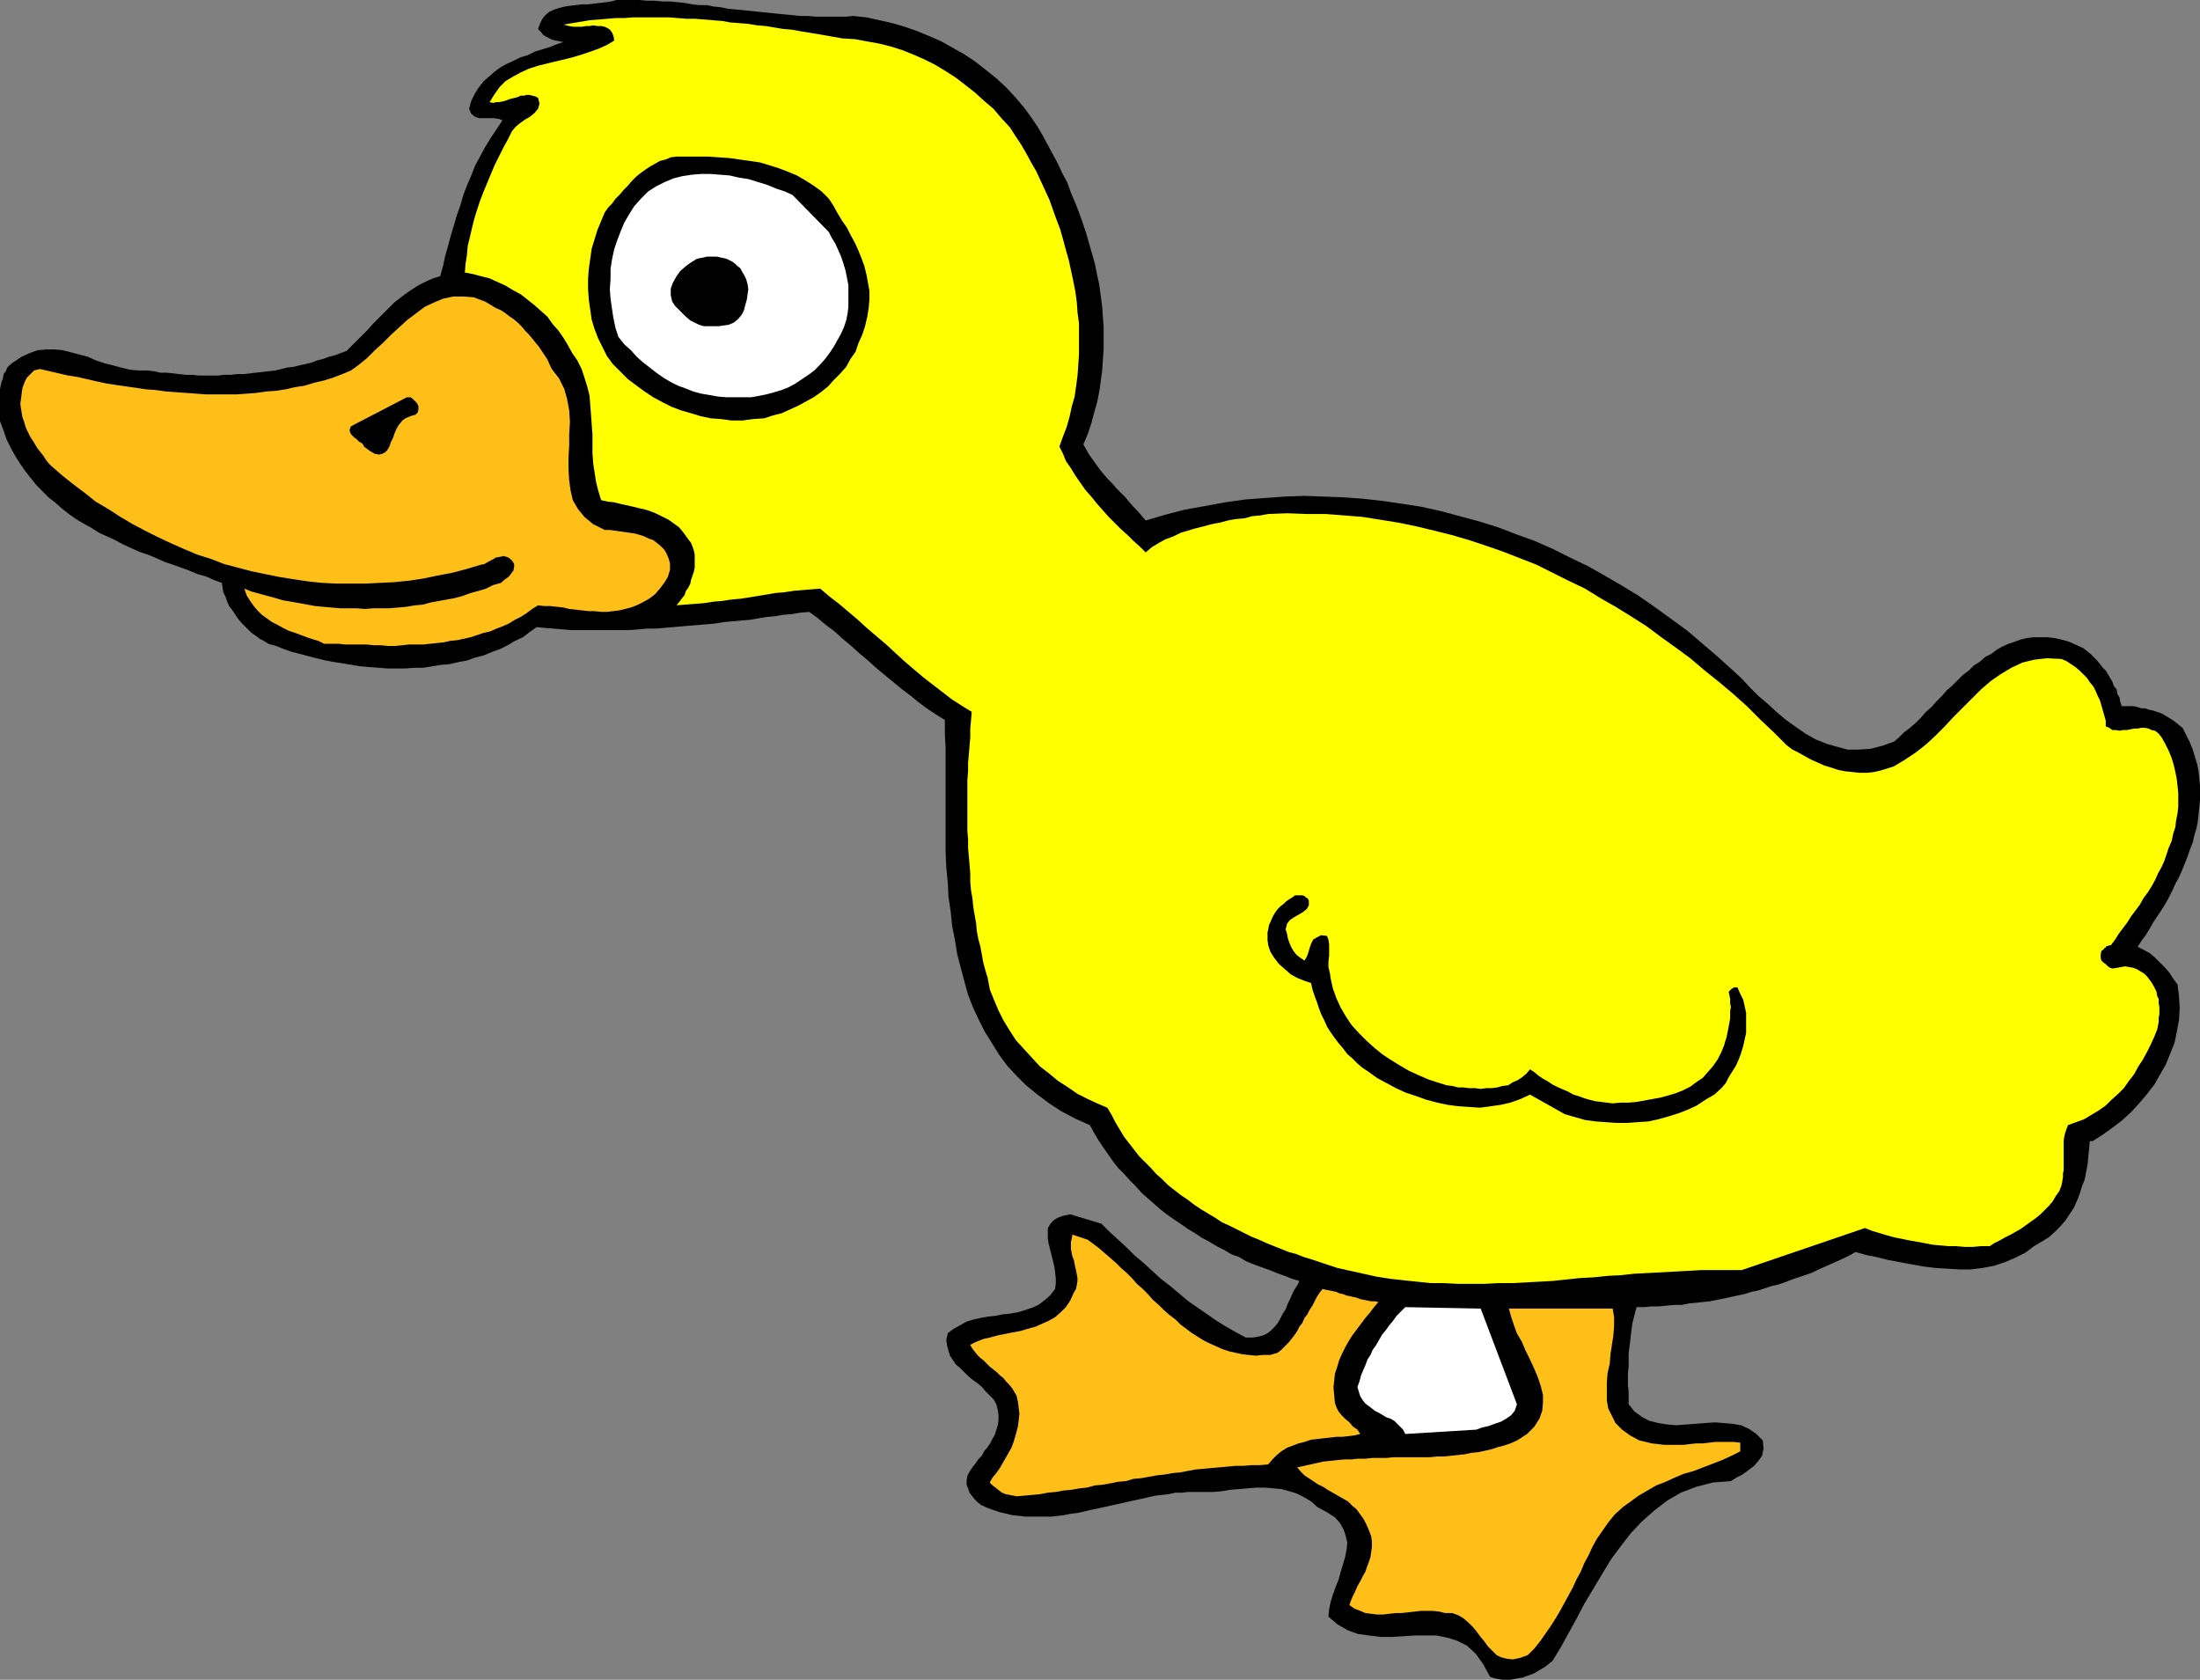
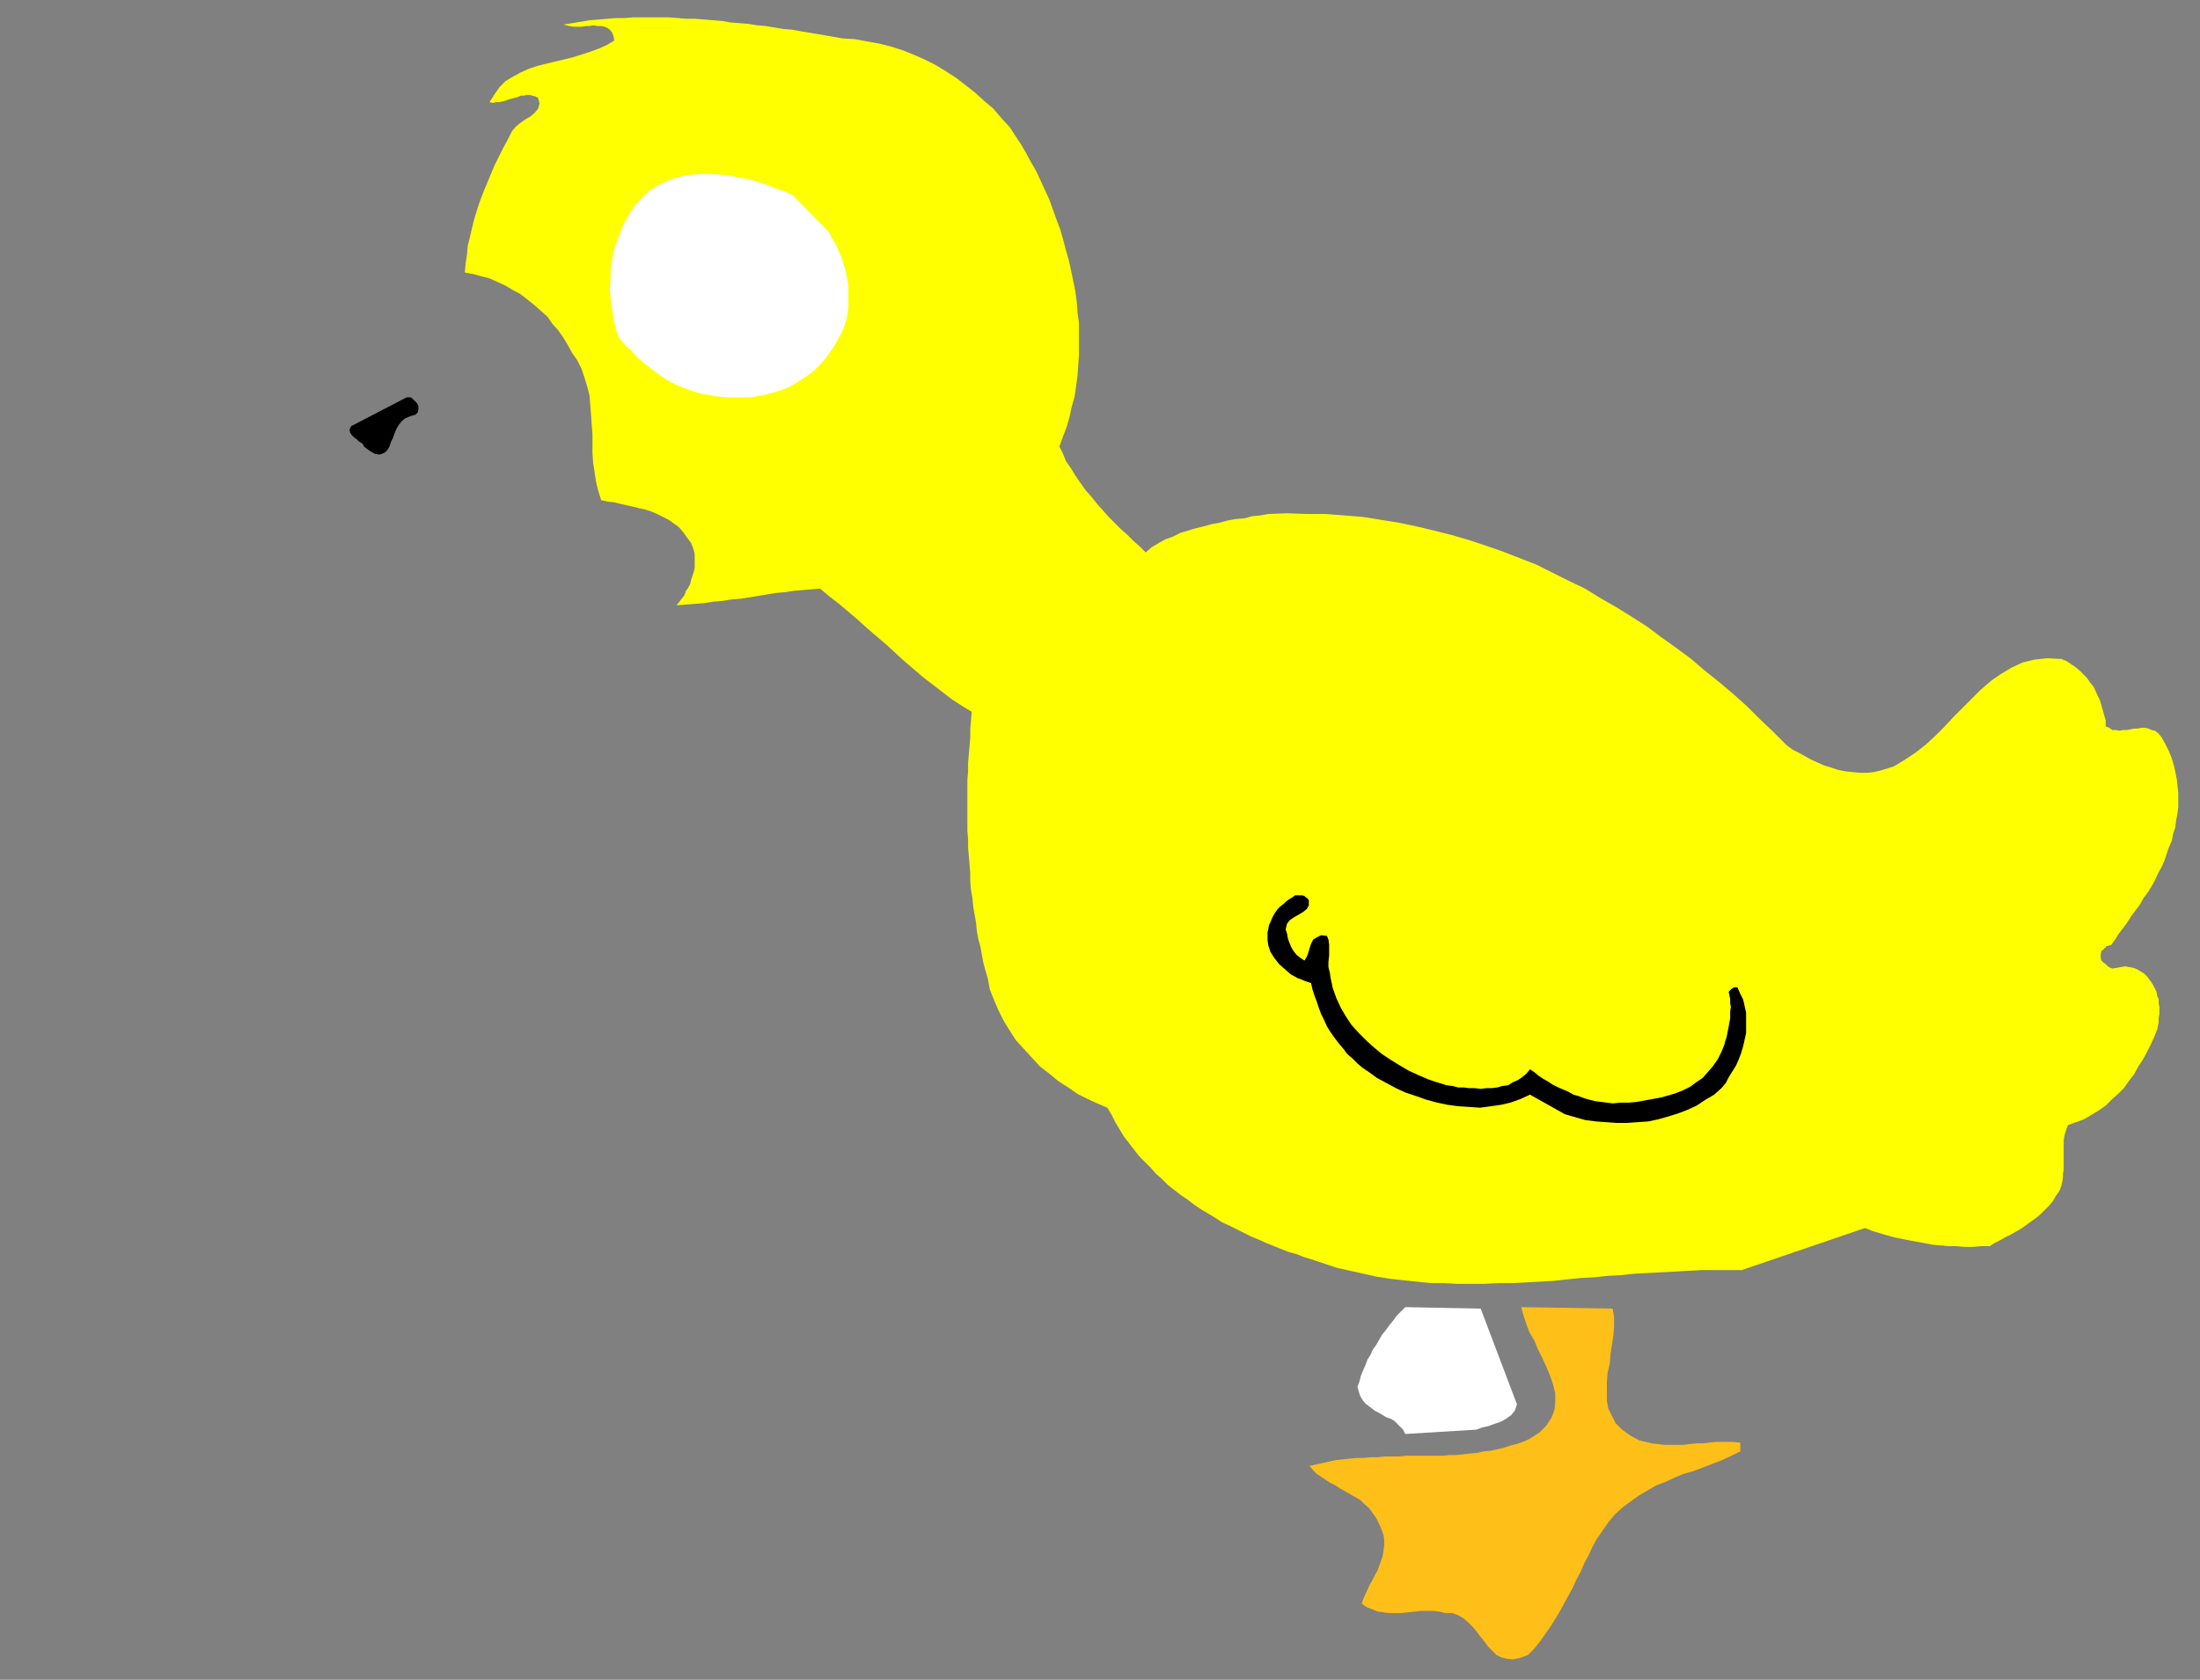
<svg xmlns="http://www.w3.org/2000/svg" xmlns:ns1="http://sodipodi.sourceforge.net/DTD/sodipodi-0.dtd" xmlns:ns2="http://www.inkscape.org/namespaces/inkscape" version="1.0" width="129.724mm" height="99.042mm" id="svg11" ns1:docname="Duck 08.wmf">
  <rect width="100%" height="100%" fill="#808080" stroke="none" />
  <ns1:namedview id="namedview11" pagecolor="#ffffff" bordercolor="#000000" borderopacity="0.25" ns2:showpageshadow="2" ns2:pageopacity="0.0" ns2:pagecheckerboard="0" ns2:deskcolor="#d1d1d1" ns2:document-units="mm" />
  <defs id="defs1">
    <pattern id="WMFhbasepattern" patternUnits="userSpaceOnUse" width="6" height="6" x="0" y="0" />
  </defs>
-   <path style="fill:#000000;fill-opacity:1;fill-rule:evenodd;stroke:none" d="m 190.203,3.554 2.909,0.323 2.909,0.646 2.909,0.646 2.747,0.808 2.747,0.969 2.747,1.131 2.586,1.131 2.586,1.454 2.586,1.454 2.424,1.616 2.262,1.777 2.424,1.939 2.101,1.939 2.101,2.262 1.939,2.262 1.778,2.423 1.293,1.939 1.131,1.939 1.131,2.1 1.131,2.1 1.131,2.1 0.97,2.1 1.131,2.1 0.808,2.262 0.97,2.262 0.808,2.1 0.808,2.262 0.808,2.423 0.646,2.262 0.646,2.262 0.646,2.262 0.485,2.423 0.485,2.262 0.323,2.423 0.323,2.423 0.162,2.262 0.162,2.423 v 2.423 2.262 l -0.162,2.423 -0.162,2.423 -0.323,2.423 -0.323,2.262 -0.485,2.423 -0.646,2.262 -0.646,2.423 -0.808,2.423 -0.97,2.262 0.646,1.131 0.646,1.131 0.808,1.131 0.808,1.131 0.808,1.131 0.808,0.969 0.97,1.131 0.97,0.969 0.97,1.131 0.97,0.969 0.97,0.969 0.808,0.969 0.97,1.131 0.97,0.969 0.808,0.969 0.97,1.131 4.363,-1.292 4.363,-1.131 4.525,-0.808 4.363,-0.808 4.525,-0.646 4.363,-0.323 4.363,-0.323 4.525,-0.162 4.363,0.162 4.363,0.162 4.363,0.323 4.363,0.485 4.363,0.646 4.202,0.646 4.363,0.969 4.202,1.131 4.202,1.131 4.202,1.292 4.202,1.616 4.04,1.454 4.04,1.777 3.878,1.939 4.04,1.939 3.717,2.1 3.878,2.262 3.717,2.262 3.717,2.585 3.555,2.585 3.555,2.585 3.394,2.908 3.394,2.908 3.394,3.07 1.939,1.777 1.778,1.939 1.939,1.939 2.101,1.777 2.101,1.939 1.939,1.616 2.262,1.616 2.101,1.454 2.262,1.292 2.424,0.969 2.262,0.646 2.424,0.646 h 2.424 l 2.586,-0.162 2.586,-0.646 2.747,-0.969 1.131,-0.969 1.131,-1.131 1.293,-0.969 1.293,-1.131 1.131,-1.131 1.131,-1.292 1.293,-1.131 0.97,-1.131 1.293,-1.292 1.131,-1.292 1.131,-0.969 1.293,-1.292 1.131,-1.131 1.293,-0.969 1.131,-1.131 1.293,-0.808 1.293,-1.131 1.293,-0.646 1.293,-0.969 1.131,-0.646 1.454,-0.646 1.454,-0.485 1.293,-0.485 1.454,-0.323 1.293,-0.162 h 1.616 1.454 l 1.616,0.162 1.454,0.323 1.778,0.485 1.454,0.646 1.778,0.808 0.808,0.646 0.808,0.646 0.646,0.646 0.808,0.808 0.646,0.808 0.646,0.808 0.646,0.646 0.485,0.808 0.485,0.808 0.485,0.808 0.323,0.969 0.646,0.808 0.162,0.969 0.485,0.808 0.162,0.969 0.323,0.969 h 0.808 0.808 0.97 l 0.808,0.162 0.97,0.323 h 0.808 l 0.97,0.323 0.808,0.162 0.97,0.323 0.97,0.323 0.808,0.485 0.808,0.485 0.808,0.485 0.646,0.485 0.808,0.646 0.808,0.646 0.808,1.616 0.808,1.616 0.646,1.616 0.485,1.616 0.485,1.616 0.323,1.616 0.162,1.616 0.162,1.616 v 1.616 1.454 l -0.162,1.777 -0.162,1.454 -0.162,1.616 -0.323,1.616 -0.485,1.616 -0.323,1.454 -0.646,1.616 -0.485,1.454 -0.646,1.616 -0.646,1.616 -0.646,1.454 -0.808,1.454 -0.646,1.454 -0.808,1.616 -0.808,1.454 -0.808,1.292 -0.97,1.454 -0.97,1.454 -0.808,1.454 -0.808,1.292 -0.97,1.292 -0.808,1.292 1.293,0.646 1.454,0.808 1.131,0.969 1.131,1.131 1.131,1.131 0.97,1.131 0.808,1.292 0.97,1.292 0.323,2.585 0.162,2.747 -0.162,2.585 -0.485,2.585 -0.485,2.423 -0.97,2.423 -0.97,2.423 -1.293,2.262 -1.293,2.262 -1.616,2.1 -1.778,2.1 -1.778,1.939 -1.939,1.777 -2.101,1.616 -2.262,1.616 -2.262,1.454 h -0.646 l -0.162,1.777 -0.162,1.616 -0.162,1.777 -0.323,1.616 -0.323,1.777 -0.646,1.616 -0.485,1.616 -0.646,1.616 -0.646,1.454 -0.97,1.454 -0.97,1.454 -1.131,1.292 -1.131,1.131 -1.454,1.292 -1.616,0.969 -1.616,0.969 -1.939,1.454 -2.262,1.131 -2.262,0.969 -2.424,0.808 -2.586,0.485 -2.586,0.323 h -2.586 l -2.586,-0.162 -2.747,-0.162 -2.586,-0.323 -2.747,-0.485 -2.586,-0.485 -2.586,-0.485 -2.586,-0.646 -2.424,-0.485 -2.262,-0.646 -1.454,0.808 -1.293,0.646 -1.454,0.646 -1.454,0.646 -1.454,0.646 -1.454,0.646 -1.293,0.646 -1.454,0.485 -1.454,0.485 -1.454,0.485 -1.616,0.646 -1.454,0.485 -1.454,0.323 -1.454,0.485 -1.454,0.485 -1.616,0.323 -1.454,0.485 -1.616,0.323 -1.454,0.323 -1.454,0.323 -1.616,0.323 -1.616,0.323 -1.616,0.162 -1.454,0.162 -1.616,0.162 -1.616,0.323 h -1.616 l -1.778,0.162 -1.616,0.162 h -1.616 l -1.616,0.162 h -1.778 l -0.323,1.131 -0.323,1.292 -0.323,1.292 -0.162,1.292 -0.162,1.292 -0.162,1.454 -0.162,1.292 -0.162,1.292 v 1.454 1.454 l -0.162,1.454 v 1.292 1.454 l 0.162,1.454 v 1.292 1.454 l 1.293,1.616 1.778,1.292 1.616,0.808 1.939,0.485 2.101,0.323 1.939,0.162 2.101,-0.162 2.101,-0.162 2.101,-0.162 2.262,-0.162 1.939,0.162 1.939,0.162 1.939,0.323 1.778,0.808 1.616,1.131 1.454,1.454 0.162,1.777 -0.323,1.616 -0.808,1.131 -0.97,1.131 -1.293,0.969 -1.293,0.969 -1.293,0.646 -1.293,0.808 -4.04,0.323 -3.717,0.969 -3.394,1.292 -3.07,1.777 -2.909,2.262 -2.747,2.423 -2.424,2.585 -2.262,2.908 -2.262,3.07 -1.939,3.231 -1.939,3.231 -1.939,3.231 -1.778,3.393 -1.778,3.231 -1.778,3.231 -1.778,2.908 -0.808,0.646 -0.808,0.646 -0.808,0.485 -0.808,0.485 -0.808,0.485 -0.808,0.323 -0.97,0.323 -0.808,0.323 -0.97,0.162 -0.808,0.162 -0.97,0.162 h -0.97 -0.808 l -0.97,-0.162 -0.808,-0.162 -0.97,-0.323 -1.616,-2.908 -1.616,-2.262 -1.939,-1.777 -2.262,-1.131 -2.101,-0.646 -2.424,-0.485 h -2.424 -2.424 l -2.586,0.162 -2.586,0.162 h -2.424 l -2.586,-0.323 -2.424,-0.323 -2.262,-0.808 -2.262,-1.292 -2.101,-1.777 0.162,-1.616 0.323,-1.616 0.485,-1.616 0.646,-1.777 0.646,-1.616 0.485,-1.777 0.485,-1.616 0.485,-1.616 0.323,-1.616 0.162,-1.616 -0.323,-1.454 -0.485,-1.454 -0.808,-1.454 -1.131,-1.292 -1.778,-1.131 -2.101,-1.131 -1.454,-1.292 -1.616,-0.969 -1.616,-0.808 -1.616,-0.485 -1.778,-0.485 -1.778,-0.162 -1.939,-0.162 h -1.778 l -1.939,0.162 -1.939,0.162 -1.939,0.162 -1.939,0.323 -1.778,0.162 h -1.939 -1.939 -1.778 l -1.454,0.162 h -1.454 l -1.454,0.323 -1.454,0.162 -1.454,0.162 -1.454,0.323 -1.454,0.323 -1.454,0.323 -1.454,0.323 -1.454,0.323 -1.454,0.323 -1.454,0.323 -1.454,0.323 -1.454,0.323 -1.616,0.323 -1.293,0.323 -1.454,0.323 -1.454,0.162 -1.616,0.323 -1.293,0.162 -1.454,0.162 h -1.454 -1.454 -1.454 -1.454 l -1.293,-0.162 -1.616,-0.162 -1.293,-0.323 -1.454,-0.323 -1.454,-0.485 -1.293,-0.485 -1.454,-0.646 -0.808,-0.646 -0.646,-0.646 -0.646,-0.808 -0.485,-0.646 -0.323,-0.969 -0.323,-0.808 v -0.969 l 0.162,-0.969 0.485,-0.969 0.646,-0.969 0.646,-0.808 0.646,-0.969 0.808,-0.808 0.485,-0.969 0.808,-0.969 0.646,-0.969 0.485,-0.969 0.485,-0.808 0.323,-1.131 0.323,-0.969 0.162,-1.131 v -1.131 l -0.162,-1.131 -0.323,-1.292 -0.646,-1.131 -0.808,-0.808 -0.97,-0.969 -0.808,-0.969 -0.97,-0.808 -1.131,-0.808 -0.97,-0.808 -0.97,-0.969 -0.808,-0.808 -0.97,-0.808 -0.646,-0.969 -0.646,-0.969 -0.323,-1.131 -0.323,-1.131 -0.162,-1.292 0.323,-1.454 1.293,-0.969 1.454,-0.808 1.454,-0.808 1.616,-0.485 1.454,-0.323 1.778,-0.323 1.616,-0.162 1.616,-0.323 1.616,-0.162 1.778,-0.323 1.616,-0.485 1.454,-0.485 1.454,-0.646 1.293,-0.969 1.293,-1.131 1.131,-1.454 0.162,-1.292 v -1.131 l -0.162,-1.292 -0.162,-1.292 -0.323,-1.292 -0.323,-1.292 -0.323,-1.292 -0.323,-1.292 -0.162,-1.131 v -1.131 -1.131 l 0.485,-0.808 0.646,-0.808 0.97,-0.646 1.293,-0.485 1.616,-0.323 6.949,2.1 1.778,1.777 1.939,1.777 1.939,1.777 1.778,1.777 1.939,1.616 1.939,1.777 1.939,1.777 2.101,1.616 2.101,1.777 1.939,1.616 2.101,1.454 2.101,1.454 2.101,1.454 2.101,1.292 2.262,1.292 2.101,1.131 h 1.454 l 1.131,-0.162 1.293,-0.323 0.97,-0.485 0.808,-0.646 0.808,-0.808 0.646,-0.808 0.646,-1.131 0.485,-0.969 0.646,-0.969 0.485,-1.292 0.485,-0.969 0.485,-1.131 0.485,-0.969 0.646,-0.969 0.485,-0.969 -1.616,-0.485 -1.616,-0.646 -1.778,-0.646 -1.616,-0.646 -1.778,-0.646 -1.778,-0.646 -1.616,-0.646 -1.616,-0.969 -1.778,-0.646 -1.616,-0.969 -1.616,-0.808 -1.616,-0.969 -1.778,-0.969 -1.454,-0.969 -1.616,-0.969 -1.616,-1.131 -1.454,-0.969 -1.616,-1.131 -1.454,-1.131 -1.454,-1.292 -1.293,-1.131 -1.454,-1.292 -1.293,-1.454 -1.293,-1.292 -1.293,-1.454 -1.293,-1.292 -1.131,-1.454 -1.131,-1.616 -1.131,-1.616 -0.97,-1.454 -0.97,-1.616 -0.97,-1.777 -3.232,-1.454 -3.07,-1.616 -2.747,-1.777 -2.586,-1.939 -2.586,-2.1 -2.101,-2.1 -2.101,-2.262 -1.778,-2.423 -1.616,-2.585 -1.616,-2.585 -1.293,-2.585 -1.293,-2.747 -1.131,-2.908 -0.808,-2.908 -0.808,-3.07 -0.808,-3.07 -0.485,-3.07 -0.646,-3.231 -0.323,-3.231 -0.485,-3.231 -0.162,-3.231 -0.323,-3.231 -0.162,-3.393 v -3.393 -3.393 -3.231 -3.393 -3.231 -3.393 -3.231 l -0.162,-3.231 v -3.07 l -2.101,-1.292 -1.939,-1.292 -1.939,-1.454 -1.778,-1.454 -1.939,-1.454 -1.939,-1.616 -1.778,-1.454 -1.939,-1.616 -1.778,-1.616 -1.939,-1.616 -1.778,-1.616 -1.939,-1.616 -1.778,-1.616 -1.939,-1.454 -1.939,-1.616 -1.778,-1.292 -1.939,0.162 -1.939,0.323 -1.939,0.162 -1.939,0.323 -1.778,0.162 -1.939,0.323 -1.939,0.323 -1.939,0.162 -1.778,0.162 -1.939,0.162 -1.939,0.323 -1.778,0.162 -1.939,0.162 -1.939,0.162 -1.939,0.162 -1.778,0.162 -1.939,0.162 -1.939,0.162 h -1.939 l -1.778,0.162 -1.939,0.162 h -1.939 -1.939 -1.778 -1.939 -1.778 -1.939 -1.939 l -1.939,-0.162 -1.939,-0.162 -1.939,-0.162 -1.778,-0.162 -1.616,1.131 -1.454,1.131 -1.778,0.808 -1.616,0.969 -1.616,0.808 -1.778,0.646 -1.939,0.808 -1.939,0.485 -1.778,0.646 -1.778,0.323 -2.101,0.485 -1.939,0.162 -1.939,0.323 -1.939,0.323 h -1.939 l -2.101,0.162 H 88.395 86.294 l -1.939,-0.162 -2.101,-0.162 -1.939,-0.162 -1.939,-0.323 -1.939,-0.323 -2.101,-0.323 -1.778,-0.323 -1.939,-0.485 -1.939,-0.485 -1.778,-0.485 -1.939,-0.485 -1.778,-0.646 -1.616,-0.646 -1.778,-0.485 -0.97,-0.646 -0.97,-0.485 -0.808,-0.646 -0.97,-0.646 -0.808,-0.808 -0.808,-0.808 -0.808,-0.808 -0.646,-0.808 -0.646,-0.969 -0.646,-0.969 -0.646,-0.808 -0.485,-1.131 -0.323,-0.969 -0.485,-0.969 -0.162,-0.969 -0.162,-1.131 -1.778,-0.646 -1.778,-0.808 -1.778,-0.485 -1.939,-0.808 -1.778,-0.646 -1.778,-0.646 -1.939,-0.646 -1.778,-0.808 -1.939,-0.808 -1.939,-0.646 -1.778,-0.808 -1.778,-0.808 -1.778,-0.969 -1.778,-0.808 -1.778,-0.808 -1.778,-1.131 -1.778,-0.969 -1.616,-0.969 -1.616,-1.131 -1.616,-1.292 -1.454,-1.292 -1.454,-1.131 L 9.373,109.376 8.08,108.083 6.787,106.468 5.656,105.014 4.525,103.398 3.394,101.621 2.424,99.844 1.454,97.905 0.808,95.966 0,93.866 v -0.808 -0.969 -0.808 -0.969 -0.808 -0.969 -0.808 -0.969 l 0.162,-0.808 0.162,-0.808 0.323,-0.808 0.162,-0.969 0.485,-0.646 0.323,-0.808 0.646,-0.646 0.646,-0.485 1.939,-1.292 1.778,-0.808 1.778,-0.646 1.939,-0.162 h 1.778 l 1.778,0.162 1.939,0.485 1.778,0.485 1.939,0.485 1.778,0.808 1.939,0.646 1.939,0.485 1.778,0.485 1.939,0.485 1.939,0.162 h 1.939 l 1.454,0.162 1.454,0.323 h 1.293 l 1.616,0.162 1.293,0.162 1.454,0.162 h 1.454 l 1.454,0.162 h 1.454 1.454 1.454 l 1.293,-0.162 h 1.454 l 1.454,-0.162 h 1.454 l 1.454,-0.162 1.293,-0.162 1.454,-0.162 1.454,-0.162 1.454,-0.162 1.293,-0.323 1.293,-0.323 1.454,-0.162 1.293,-0.323 1.454,-0.323 1.293,-0.323 1.293,-0.485 1.293,-0.323 1.293,-0.485 1.293,-0.323 1.293,-0.485 1.293,-0.485 1.131,-1.131 1.131,-1.131 1.293,-1.292 1.131,-1.131 1.131,-1.292 1.293,-1.292 1.131,-1.131 1.293,-1.292 1.131,-1.131 1.454,-1.131 1.293,-0.969 1.454,-0.969 1.293,-0.808 1.616,-0.808 1.454,-0.646 1.616,-0.485 0.646,-2.262 0.485,-2.262 0.646,-2.262 0.646,-2.423 0.646,-2.1 0.646,-2.262 0.808,-2.262 0.646,-2.262 0.808,-2.1 0.97,-2.262 0.808,-2.1 1.131,-2.1 1.131,-2.1 1.293,-2.1 1.293,-1.939 1.293,-1.939 -0.808,-0.323 -1.131,-0.162 h -1.131 -0.97 -1.131 l -0.97,-0.323 -0.808,-0.646 -0.485,-1.131 0.485,-1.777 0.808,-1.616 0.808,-1.292 1.131,-1.454 1.131,-0.969 1.293,-1.131 1.293,-0.969 1.454,-0.808 1.454,-0.646 1.616,-0.808 1.616,-0.485 1.616,-0.808 1.616,-0.485 1.616,-0.485 1.616,-0.646 1.454,-0.485 -0.808,-0.162 -0.808,-0.162 -0.808,-0.162 -0.646,-0.323 -0.646,-0.323 -0.808,-0.485 -0.485,-0.646 -0.646,-0.646 0.485,-1.292 0.485,-0.969 0.646,-0.808 0.97,-0.808 1.131,-0.485 0.97,-0.323 1.293,-0.323 1.131,-0.162 1.293,-0.162 1.454,-0.162 h 1.293 l 1.293,-0.162 1.454,-0.162 1.293,-0.162 1.131,-0.162 L 137.36,0 h 1.778 1.778 1.616 l 1.778,0.162 h 1.616 l 1.778,0.162 h 1.616 l 1.616,0.162 1.616,0.162 1.778,0.323 1.454,0.162 h 1.778 l 1.454,0.323 1.616,0.162 1.616,0.323 1.616,0.162 1.616,0.162 1.616,0.162 1.616,0.162 1.616,0.162 1.616,0.162 1.454,0.162 1.778,0.162 1.616,0.162 1.616,0.162 h 1.616 l 1.778,0.162 h 1.616 1.616 1.778 1.778 z" id="path1" />
  <path style="fill:#ffff00;fill-opacity:1;fill-rule:evenodd;stroke:none" d="m 187.779,8.563 2.747,0.162 2.586,0.485 2.747,0.485 2.586,0.646 2.586,0.808 2.424,0.969 2.586,1.131 2.262,1.131 2.424,1.454 2.262,1.454 2.101,1.616 2.262,1.777 1.939,1.777 2.101,1.777 1.778,2.1 1.939,2.1 1.131,1.777 1.293,1.939 1.131,1.939 1.131,2.1 1.131,1.939 0.97,2.1 0.97,2.1 0.97,2.1 0.808,2.262 0.808,2.262 0.808,2.1 0.646,2.262 0.646,2.423 0.646,2.262 0.485,2.262 0.485,2.262 0.485,2.423 0.323,2.423 0.162,2.262 0.323,2.423 v 2.262 2.423 2.262 l -0.162,2.423 -0.162,2.262 -0.323,2.423 -0.323,2.262 -0.646,2.262 -0.485,2.262 -0.646,2.262 -0.808,2.1 -0.808,2.262 0.808,1.616 0.646,1.616 1.131,1.616 0.97,1.616 1.131,1.616 1.131,1.616 1.293,1.454 1.293,1.616 1.293,1.454 1.293,1.454 1.454,1.454 1.293,1.292 1.454,1.292 1.293,1.292 1.454,1.292 1.293,1.292 1.293,-1.131 1.616,-0.969 1.454,-0.808 1.778,-0.646 1.616,-0.808 1.616,-0.485 1.616,-0.485 1.939,-0.485 1.778,-0.485 1.778,-0.323 1.778,-0.485 1.778,-0.323 1.939,-0.162 1.778,-0.485 1.778,-0.162 1.778,-0.323 4.202,-0.162 4.363,0.162 h 4.202 l 4.202,0.323 4.04,0.323 4.04,0.646 4.04,0.646 3.878,0.808 4.04,0.969 3.878,0.969 3.878,1.131 3.878,1.292 3.717,1.292 3.717,1.454 3.717,1.454 3.555,1.777 3.555,1.777 3.717,1.777 3.394,2.1 3.394,1.939 3.394,2.1 3.555,2.262 3.232,2.423 3.394,2.423 3.07,2.262 3.232,2.747 3.232,2.585 3.07,2.585 3.07,2.747 2.909,2.908 3.07,2.908 2.909,2.908 1.293,0.969 1.293,0.646 1.454,0.808 1.454,0.808 1.454,0.646 1.454,0.646 1.616,0.485 1.454,0.485 1.616,0.323 1.616,0.162 1.616,0.162 h 1.616 l 1.454,-0.162 1.454,-0.323 1.616,-0.485 1.454,-0.485 2.424,-1.454 2.424,-1.616 2.262,-1.777 2.101,-1.939 2.101,-2.1 1.939,-2.1 2.101,-2.1 2.101,-2.1 1.939,-1.939 2.262,-1.939 2.101,-1.454 2.424,-1.454 2.424,-1.131 2.586,-0.646 2.909,-0.323 3.232,0.162 1.131,0.485 0.97,0.646 0.97,0.646 0.97,0.808 0.808,0.808 0.808,0.808 0.646,0.969 0.808,0.969 0.485,0.969 0.485,1.131 0.485,0.969 0.323,1.131 0.323,1.131 0.323,1.131 0.323,1.131 v 1.292 l 0.808,0.323 0.646,0.485 h 0.808 l 0.808,0.162 0.808,-0.162 h 0.808 l 0.808,-0.162 0.808,-0.162 h 0.808 l 0.808,-0.162 h 0.808 l 0.808,0.162 0.646,0.323 0.808,0.162 0.808,0.646 0.646,0.808 0.808,1.454 0.808,1.616 0.646,1.616 0.485,1.616 0.323,1.454 0.323,1.616 0.162,1.454 0.162,1.616 v 1.454 1.616 l -0.162,1.454 -0.323,1.616 -0.162,1.454 -0.485,1.454 -0.323,1.616 -0.646,1.454 -0.485,1.454 -0.485,1.454 -0.646,1.454 -0.808,1.454 -0.646,1.454 -0.808,1.454 -0.808,1.292 -0.97,1.292 -0.808,1.454 -0.97,1.292 -0.97,1.292 -0.808,1.292 -0.97,1.292 -0.97,1.292 -0.808,1.292 -0.97,1.292 h -0.323 l -0.323,0.162 h -0.323 l -0.162,0.323 -0.323,0.162 -0.162,0.323 -0.323,0.162 -0.162,0.162 -0.162,0.808 v 0.646 l 0.162,0.646 0.485,0.485 0.485,0.323 0.485,0.485 0.485,0.323 0.485,0.162 1.131,-0.162 0.808,-0.162 0.97,-0.162 0.808,0.162 0.97,0.162 0.808,0.323 0.808,0.485 0.808,0.485 0.646,0.646 0.485,0.646 0.485,0.646 0.485,0.808 0.323,0.646 0.323,0.646 0.162,0.969 0.323,0.646 v 0.969 l 0.162,0.808 v 0.808 0.808 l -0.162,0.808 v 0.969 l -0.162,0.808 -0.162,0.808 -0.646,1.616 -0.808,1.777 -0.808,1.616 -0.97,1.777 -0.97,1.454 -0.97,1.777 -1.131,1.454 -1.131,1.616 -1.293,1.292 -1.454,1.292 -1.293,1.292 -1.616,1.131 -1.616,0.969 -1.616,0.969 -1.778,0.646 -1.778,0.646 -0.323,0.808 -0.323,0.969 -0.162,0.646 -0.162,0.969 v 0.808 0.808 0.808 0.808 0.808 0.808 0.969 0.808 l -0.162,0.808 v 0.808 l -0.162,0.969 -0.162,0.808 -0.485,1.292 -0.808,1.131 -0.646,1.131 -0.808,0.969 -0.97,0.969 -0.97,0.969 -0.97,0.808 -1.131,0.808 -1.131,0.808 -1.131,0.808 -1.131,0.646 -1.131,0.646 -1.293,0.646 -1.131,0.646 -1.293,0.646 -0.97,0.646 h -1.939 l -1.778,0.162 h -1.939 l -1.778,-0.162 h -1.778 l -1.778,-0.162 -1.778,-0.162 -1.616,-0.323 -1.778,-0.323 -1.778,-0.323 -1.616,-0.323 -1.616,-0.323 -1.778,-0.485 -1.616,-0.485 -1.616,-0.485 -1.616,-0.646 -27.472,9.37 h -2.909 -2.909 -3.07 l -2.909,0.162 -2.909,0.162 -3.07,0.162 -3.07,0.162 -3.07,0.162 -2.909,0.323 -3.07,0.162 -3.07,0.323 -3.07,0.162 -3.07,0.323 -3.07,0.323 -2.909,0.162 -3.07,0.162 -3.07,0.162 h -3.07 l -3.07,0.162 h -3.07 -2.909 l -3.07,-0.162 h -2.909 l -3.07,-0.323 -3.07,-0.323 -2.909,-0.323 -3.07,-0.485 -2.909,-0.646 -2.909,-0.646 -2.909,-0.646 -2.909,-0.969 -2.909,-0.969 -1.616,-0.485 -1.616,-0.646 -1.778,-0.485 -1.616,-0.646 -1.616,-0.646 -1.616,-0.646 -1.778,-0.808 -1.616,-0.646 -1.616,-0.808 -1.616,-0.808 -1.616,-0.808 -1.778,-0.808 -1.454,-0.969 -1.616,-0.969 -1.616,-0.969 -1.454,-0.969 -1.454,-1.131 -1.454,-0.969 -1.454,-1.131 -1.454,-1.131 -1.293,-1.292 -1.454,-1.292 -1.131,-1.292 -1.293,-1.292 -1.293,-1.292 -1.131,-1.454 -1.131,-1.454 -1.131,-1.454 -0.97,-1.616 -0.97,-1.616 -0.808,-1.616 -0.97,-1.616 -2.262,-0.969 -2.101,-0.969 -2.262,-1.131 -2.101,-1.454 -2.262,-1.454 -1.939,-1.616 -2.101,-1.616 -1.778,-1.939 -1.778,-1.939 -1.778,-1.939 -1.454,-2.262 -1.293,-2.1 -1.131,-2.262 -0.97,-2.262 -0.97,-2.423 -0.485,-2.585 -0.485,-1.616 -0.485,-1.777 -0.323,-1.777 -0.323,-1.777 -0.485,-1.777 -0.323,-1.777 -0.162,-1.777 -0.323,-1.777 -0.323,-1.939 -0.162,-1.777 -0.323,-1.777 -0.162,-1.939 v -1.777 l -0.162,-1.939 -0.162,-1.939 -0.162,-1.777 v -1.939 l -0.162,-1.939 v -1.939 -1.777 -1.939 -1.939 -1.777 -1.939 l 0.162,-1.939 v -1.939 l 0.162,-1.777 0.162,-1.939 0.162,-1.939 v -1.939 l 0.162,-1.777 0.162,-1.939 -2.101,-1.292 -2.262,-1.454 -2.101,-1.616 -2.101,-1.616 -2.101,-1.616 -2.101,-1.777 -2.262,-1.939 -1.939,-1.777 -2.101,-1.939 -2.101,-1.777 -2.262,-1.939 -1.939,-1.777 -2.101,-1.777 -2.101,-1.777 -2.101,-1.616 -2.101,-1.777 -1.939,0.162 -1.939,0.162 -1.939,0.162 -2.101,0.323 -1.939,0.162 -1.939,0.323 -1.939,0.323 -1.939,0.323 -2.101,0.323 -1.939,0.162 -2.101,0.323 -1.939,0.162 -2.101,0.323 -1.939,0.162 -2.101,0.162 -2.101,0.162 0.646,-0.808 0.485,-0.646 0.646,-0.808 0.323,-0.969 0.485,-0.646 0.485,-0.969 0.162,-0.808 0.323,-0.969 0.323,-0.969 0.162,-0.808 v -0.969 -0.969 -0.969 l -0.162,-0.808 -0.323,-0.969 -0.323,-0.808 -0.97,-1.292 -0.808,-1.131 -0.97,-1.131 -1.131,-0.808 -1.131,-0.808 -1.293,-0.646 -1.293,-0.646 -1.131,-0.485 -1.454,-0.485 -1.454,-0.323 -1.293,-0.323 -1.454,-0.323 -1.454,-0.323 -1.293,-0.323 -1.454,-0.162 -1.454,-0.323 -0.646,-2.1 -0.485,-1.939 -0.323,-2.1 -0.323,-2.1 -0.162,-2.262 v -2.1 -2.1 l -0.162,-2.1 -0.162,-2.262 -0.162,-2.1 -0.162,-2.1 -0.485,-1.939 -0.646,-2.1 -0.646,-1.939 -0.97,-1.939 -1.131,-1.616 -0.97,-1.777 -0.97,-1.616 -1.131,-1.616 -1.293,-1.454 -1.131,-1.616 -1.454,-1.292 -1.454,-1.292 -1.616,-1.292 -1.454,-1.131 -1.778,-0.969 -1.616,-0.969 -1.778,-0.808 -1.778,-0.808 -1.939,-0.485 -1.778,-0.485 -1.778,-0.323 0.162,-1.939 0.323,-2.1 0.162,-1.939 0.485,-1.939 0.485,-2.1 0.485,-1.939 0.646,-2.1 0.646,-1.939 0.808,-2.1 0.808,-1.939 0.808,-1.939 0.808,-1.939 0.97,-1.939 0.97,-1.939 0.97,-1.777 0.97,-1.939 0.808,-0.969 0.97,-0.808 1.131,-0.808 1.131,-0.646 0.97,-0.808 0.808,-0.969 0.323,-1.131 -0.323,-1.292 -0.646,-0.323 -0.646,-0.162 -0.646,-0.162 h -0.646 l -0.485,0.162 h -0.808 l -0.646,0.323 -0.646,0.162 -0.646,0.162 -0.646,0.162 -0.808,0.323 -0.646,0.162 -0.808,0.162 h -0.646 l -0.646,0.162 -0.808,-0.162 1.131,-1.777 1.131,-1.616 1.293,-1.292 1.616,-0.969 1.778,-0.969 1.778,-0.808 1.939,-0.646 1.939,-0.485 1.939,-0.485 2.101,-0.485 1.939,-0.485 2.101,-0.646 1.939,-0.646 1.778,-0.646 1.778,-0.808 1.616,-0.969 -0.162,-0.969 -0.323,-0.808 -0.485,-0.646 -0.485,-0.323 -0.646,-0.323 -0.808,-0.162 h -0.808 l -0.97,-0.162 -0.808,0.162 h -0.808 l -0.97,0.162 h -0.97 -0.808 l -0.97,-0.162 -0.646,-0.162 -0.646,-0.162 1.939,-0.323 1.939,-0.323 1.939,-0.323 1.939,-0.162 1.939,-0.162 1.939,-0.162 h 1.939 l 1.939,-0.162 h 2.101 1.939 1.939 1.939 l 2.101,0.162 1.939,0.162 h 1.939 l 1.939,0.162 1.939,0.162 2.101,0.162 1.778,0.323 2.101,0.162 1.939,0.162 1.939,0.323 1.939,0.162 1.939,0.323 1.939,0.323 1.939,0.162 1.778,0.323 1.939,0.323 1.939,0.323 1.939,0.323 1.778,0.323 z" id="path2" />
-   <path style="fill:#000000;fill-opacity:1;fill-rule:evenodd;stroke:none" d="m 184.709,44.267 0.97,1.454 0.97,1.777 0.97,1.616 1.131,1.616 0.808,1.616 0.97,1.777 0.808,1.777 0.646,1.616 0.646,1.777 0.485,1.939 0.323,1.777 0.323,1.777 v 1.939 l -0.162,1.939 -0.323,1.939 -0.485,2.1 -0.646,1.939 -0.808,1.777 -0.646,1.939 -1.131,1.616 -0.97,1.777 -1.293,1.454 -1.454,1.454 -1.293,1.454 -1.616,1.292 -1.616,1.131 -1.778,0.969 -1.778,0.969 -1.778,0.808 -1.778,0.808 -1.939,0.485 -1.939,0.646 -2.424,0.162 -2.424,0.323 h -2.424 l -2.424,-0.323 -2.262,-0.162 -2.262,-0.485 -2.101,-0.646 -2.262,-0.646 -2.101,-0.808 -1.939,-0.969 -2.101,-1.131 -1.939,-1.292 -1.778,-1.292 -1.939,-1.454 -1.616,-1.616 -1.778,-1.777 -1.293,-1.777 -0.97,-1.939 -0.97,-1.939 -0.808,-2.1 -0.646,-2.1 -0.323,-2.262 -0.323,-2.262 -0.162,-2.262 v -2.262 l 0.162,-2.262 0.323,-2.262 0.323,-2.262 0.646,-2.1 0.646,-2.1 0.808,-1.939 0.808,-1.939 0.808,-1.131 0.808,-0.808 0.808,-1.131 0.97,-0.969 0.808,-0.969 0.97,-0.969 0.808,-0.969 0.97,-0.969 0.97,-0.808 1.131,-0.808 0.97,-0.646 1.131,-0.646 1.131,-0.646 1.293,-0.323 1.131,-0.485 1.293,-0.162 h 2.424 2.424 2.262 l 2.262,0.162 2.424,0.162 2.262,0.323 2.262,0.323 2.262,0.323 2.101,0.646 2.101,0.646 2.101,0.808 1.939,0.808 1.939,1.131 1.778,1.131 1.778,1.292 z" id="path3" />
  <path style="fill:#ffffff;fill-opacity:1;fill-rule:evenodd;stroke:none" d="m 184.709,51.699 0.646,1.292 0.808,1.292 0.646,1.454 0.646,1.454 0.485,1.454 0.485,1.616 0.323,1.616 0.323,1.616 v 1.616 1.616 1.616 l -0.162,1.454 -0.323,1.616 -0.485,1.454 -0.646,1.454 -0.808,1.454 -0.808,1.454 -0.97,1.454 -0.97,1.292 -1.131,1.292 -1.293,1.292 -1.293,0.969 -1.454,0.969 -1.454,0.969 -1.454,0.808 -1.616,0.646 -1.616,0.485 -1.778,0.485 -1.616,0.323 -1.778,0.323 h -1.778 -1.778 -1.939 l -1.939,-0.162 -1.778,-0.323 -1.939,-0.323 -1.778,-0.485 -1.616,-0.646 -1.778,-0.646 -1.616,-0.808 -1.616,-0.969 -1.616,-1.131 -1.454,-1.131 -1.454,-1.131 -1.454,-1.292 -1.293,-1.454 -1.454,-1.292 -1.293,-1.616 -0.646,-1.939 -0.485,-2.262 -0.323,-2.1 -0.323,-2.262 -0.162,-2.1 0.162,-2.262 v -2.262 l 0.323,-2.1 0.485,-2.262 0.646,-1.939 0.808,-2.1 0.808,-1.939 1.131,-1.939 1.131,-1.777 1.454,-1.616 1.616,-1.616 1.778,-1.131 1.939,-0.969 1.939,-0.808 1.939,-0.485 2.101,-0.323 2.101,-0.162 h 2.101 l 2.101,0.162 2.101,0.162 2.101,0.485 2.101,0.323 2.101,0.646 2.101,0.646 1.939,0.808 1.939,0.646 1.778,0.808 z" id="path4" />
-   <path style="fill:#000000;fill-opacity:1;fill-rule:evenodd;stroke:none" d="m 165.801,61.231 0.485,0.969 0.323,1.131 0.162,1.131 -0.162,1.131 -0.162,1.131 -0.323,1.131 -0.323,1.292 -0.485,0.969 -0.808,0.969 -0.97,0.808 -1.131,0.485 -1.131,0.162 -1.131,0.162 h -1.131 -1.131 -0.97 l -1.131,-0.323 -0.97,-0.485 -0.97,-0.485 -0.97,-0.808 -0.808,-0.808 -0.808,-0.808 -0.808,-0.808 -0.646,-0.969 -0.323,-1.454 v -1.454 l 0.485,-1.292 0.808,-1.454 0.808,-1.131 1.293,-1.131 1.131,-0.808 1.293,-0.808 0.808,-0.162 0.808,-0.162 0.646,-0.162 h 0.808 0.646 0.808 l 0.646,0.162 0.808,0.162 0.646,0.162 0.646,0.323 0.646,0.323 0.646,0.485 0.485,0.485 0.646,0.485 0.323,0.646 z" id="path5" />
-   <path style="fill:#ffbf19;fill-opacity:1;fill-rule:evenodd;stroke:none" d="m 122.977,82.234 1.616,2.1 1.131,2.262 0.646,2.262 0.485,2.585 0.162,2.585 -0.162,2.747 v 2.585 l -0.162,2.585 v 2.585 l 0.162,2.585 0.323,2.262 0.485,2.1 1.131,1.939 1.454,1.777 1.939,1.616 2.586,1.292 h 1.131 l 1.131,0.162 1.131,0.162 1.131,0.162 1.131,0.162 1.131,0.162 1.131,0.323 0.97,0.323 0.97,0.485 0.97,0.323 0.808,0.646 0.808,0.646 0.808,0.808 0.485,0.808 0.485,1.131 0.323,1.131 v 1.454 l -0.485,1.616 -0.808,1.292 -0.97,1.292 -1.131,1.292 -1.293,0.969 -1.454,0.808 -1.293,0.646 -1.293,0.485 -1.293,0.323 -1.293,0.323 -1.293,0.162 -1.454,0.162 h -1.293 l -1.454,-0.162 h -1.293 l -1.454,-0.162 -1.454,-0.162 -1.454,-0.162 -1.293,-0.323 -1.454,-0.162 -1.454,-0.162 h -1.293 l -1.454,-0.162 -1.293,0.808 -1.293,0.969 -1.293,0.808 -1.293,0.646 -1.293,0.808 -1.454,0.646 -1.293,0.485 -1.454,0.646 -1.454,0.323 -1.454,0.485 -1.454,0.485 -1.454,0.323 -1.454,0.323 -1.616,0.162 -1.454,0.323 -1.454,0.162 -1.616,0.162 -1.454,0.162 h -1.616 -1.616 l -1.454,0.162 -1.616,0.162 H 86.456 L 84.84,143.788 h -1.616 l -1.454,-0.162 H 80.154 78.538 76.922 l -1.454,-0.162 h -1.616 -1.616 l -1.293,-0.646 -1.131,-0.323 -1.454,-0.485 -1.293,-0.485 -1.293,-0.485 -1.454,-0.485 -1.293,-0.646 -1.131,-0.646 -1.293,-0.646 -1.131,-0.808 -1.131,-0.808 -0.97,-0.969 -0.808,-0.969 -0.808,-1.131 -0.808,-1.292 -0.485,-1.454 1.616,0.646 1.778,0.485 1.778,0.485 1.778,0.485 1.616,0.485 1.939,0.323 1.778,0.323 1.778,0.323 1.778,0.323 1.778,0.162 1.778,0.162 1.939,0.162 h 1.939 1.778 l 1.778,0.162 1.939,-0.162 h 1.778 1.778 l 1.939,-0.162 1.778,-0.162 1.939,-0.323 1.778,-0.162 1.778,-0.485 1.778,-0.323 1.778,-0.323 1.778,-0.323 1.778,-0.485 1.778,-0.646 1.778,-0.485 1.616,-0.485 1.616,-0.808 1.778,-0.485 0.485,-0.485 0.646,-0.485 0.646,-0.485 0.485,-0.646 0.485,-0.646 0.162,-0.808 v -0.646 l -0.485,-0.808 -0.808,-0.646 -0.97,-0.323 -0.808,0.162 -0.97,0.162 -0.808,0.485 -0.97,0.485 -0.808,0.485 -0.808,0.162 -3.232,0.969 -3.07,0.808 -3.394,0.646 -3.07,0.646 -3.232,0.485 -3.232,0.323 -3.232,0.162 -3.232,0.162 h -3.232 -3.232 l -3.232,-0.162 -3.07,-0.323 -3.232,-0.485 -3.07,-0.485 -3.232,-0.646 -3.07,-0.646 -3.07,-0.808 -3.07,-0.808 -2.909,-1.131 -3.07,-0.969 -3.07,-1.292 -2.909,-1.292 -2.747,-1.292 -2.909,-1.454 -2.747,-1.454 -2.747,-1.616 -2.747,-1.777 -2.747,-1.616 -2.424,-1.939 -2.586,-1.939 -2.424,-1.939 -2.424,-2.1 -0.646,-0.646 -0.646,-0.808 -0.485,-0.808 -0.646,-0.808 -0.646,-0.808 L 7.918,99.198 7.434,98.39 6.787,97.42 6.464,96.774 5.979,95.805 5.656,94.997 5.333,93.866 5.01,93.058 4.848,92.089 4.686,91.12 4.525,89.989 4.686,88.858 4.848,87.565 5.01,86.434 5.494,85.142 5.979,84.173 6.787,83.365 l 0.808,-0.808 1.293,-0.323 2.101,0.485 2.101,0.485 2.101,0.485 2.101,0.323 2.101,0.485 2.101,0.485 2.262,0.485 2.101,0.323 2.262,0.323 2.262,0.323 2.101,0.323 2.262,0.162 2.262,0.323 2.262,0.162 2.262,0.162 2.262,0.162 2.101,0.162 h 2.262 2.262 2.262 l 2.262,-0.162 2.101,-0.162 2.262,-0.323 2.262,-0.162 2.101,-0.323 2.101,-0.485 2.101,-0.323 2.101,-0.646 2.101,-0.485 2.101,-0.646 2.101,-0.808 1.939,-0.808 1.778,-1.292 1.778,-1.454 1.778,-1.777 1.778,-1.616 1.778,-1.777 1.939,-1.777 1.778,-1.616 1.939,-1.454 1.939,-1.454 2.101,-0.969 1.939,-0.808 2.262,-0.485 h 2.262 l 2.262,0.162 2.586,0.969 2.424,1.454 1.131,0.485 0.97,0.646 0.808,0.646 0.97,0.646 0.97,0.808 0.808,0.808 0.808,0.969 0.808,0.808 0.808,0.969 0.646,0.808 0.808,0.969 0.646,0.969 0.646,0.969 0.646,0.969 0.485,1.131 z" id="path6" />
  <path style="fill:#000000;fill-opacity:1;fill-rule:evenodd;stroke:none" d="m 92.597,92.412 -1.131,0.323 -1.131,0.485 -0.646,0.485 -0.808,0.969 -0.485,0.808 -0.485,1.131 -0.323,0.969 -0.485,0.969 -0.323,0.969 -0.485,0.808 -0.485,0.485 -0.646,0.323 -0.646,0.162 -0.97,-0.162 -1.131,-0.646 -1.293,-0.969 -0.323,-0.646 -0.808,-0.485 -0.485,-0.485 -0.646,-0.485 -0.485,-0.485 -0.323,-0.485 -0.162,-0.646 0.323,-0.808 12.443,-6.462 h 0.808 l 0.485,0.323 0.485,0.485 0.485,0.485 0.323,0.646 v 0.808 l -0.162,0.646 z" id="path7" />
  <path style="fill:#000000;fill-opacity:1;fill-rule:evenodd;stroke:none" d="m 291.688,200.657 v 1.131 l -0.485,0.808 -0.808,0.646 -0.808,0.485 -1.131,0.646 -0.97,0.646 -0.646,0.808 -0.323,1.292 0.323,0.969 0.162,0.969 0.323,0.969 0.485,1.131 0.485,0.808 0.646,0.808 0.808,0.646 0.97,0.646 0.485,-0.808 0.323,-0.808 0.323,-1.131 0.323,-0.969 0.485,-0.969 0.808,-0.485 0.97,-0.485 1.293,0.162 0.323,0.808 0.162,1.131 v 1.131 1.292 l -0.162,1.454 v 1.131 l 0.323,1.292 0.162,1.131 0.485,2.262 0.808,2.262 0.97,2.1 1.131,1.939 1.293,1.939 1.616,1.777 1.616,1.616 1.778,1.616 1.778,1.454 1.939,1.292 2.101,1.292 1.939,1.131 2.101,0.969 2.262,0.969 1.939,0.646 2.101,0.646 1.293,0.162 1.293,0.323 h 1.131 l 1.293,0.162 h 1.293 l 1.293,0.162 1.293,-0.162 h 1.131 l 1.293,-0.162 1.131,-0.323 1.293,-0.162 0.97,-0.646 1.131,-0.485 0.97,-0.646 0.97,-0.808 0.808,-0.969 0.97,0.646 0.97,0.808 0.97,0.646 1.131,0.646 0.97,0.646 1.293,0.646 1.131,0.485 1.131,0.485 1.131,0.646 1.131,0.323 1.293,0.485 1.131,0.323 1.293,0.323 1.293,0.162 1.293,0.162 1.293,0.162 1.778,-0.162 h 1.778 l 1.778,-0.162 1.778,-0.323 1.778,-0.323 1.778,-0.323 1.778,-0.485 1.616,-0.485 1.616,-0.646 1.616,-0.808 1.293,-0.969 1.454,-0.969 1.131,-1.292 1.131,-1.292 1.131,-1.616 0.808,-1.616 0.323,-0.808 0.323,-0.808 0.162,-0.646 0.323,-0.969 0.162,-0.808 0.162,-0.808 0.162,-0.808 0.162,-0.969 0.162,-0.808 v -0.808 -0.808 l 0.162,-0.969 -0.162,-0.808 v -0.969 l -0.162,-0.808 -0.162,-0.808 0.323,-0.323 0.162,-0.162 0.162,-0.162 0.323,-0.162 0.162,-0.162 h 0.162 0.323 0.323 l 0.646,1.454 0.646,1.292 0.323,1.454 0.323,1.454 v 1.454 1.454 1.616 l -0.323,1.454 -0.323,1.454 -0.485,1.616 -0.485,1.292 -0.646,1.454 -0.808,1.292 -0.808,1.292 -0.646,1.292 -0.97,1.131 -1.616,1.454 -1.939,1.131 -1.939,1.292 -2.101,0.969 -2.101,0.808 -2.101,0.646 -2.262,0.646 -2.262,0.485 -2.424,0.162 -2.262,0.162 h -2.424 l -2.262,-0.162 -2.262,-0.162 -2.424,-0.323 -2.262,-0.646 -2.262,-0.646 -7.757,-4.362 -2.101,0.969 -2.262,0.808 -2.101,0.485 -2.262,0.323 -2.424,0.323 -2.424,-0.162 -2.424,-0.162 -2.424,-0.323 -2.262,-0.485 -2.424,-0.646 -2.262,-0.808 -2.424,-0.808 -2.101,-0.969 -2.101,-1.131 -2.101,-1.131 -1.778,-1.292 -1.454,-0.969 -1.131,-0.969 -1.131,-1.131 -1.131,-0.969 -0.97,-1.292 -0.97,-1.131 -0.97,-1.292 -0.808,-1.131 -0.808,-1.292 -0.646,-1.454 -0.646,-1.292 -0.485,-1.292 -0.485,-1.454 -0.485,-1.292 -0.485,-1.454 -0.323,-1.454 -1.454,-0.485 -1.616,-0.646 -1.454,-0.808 -1.293,-1.131 -1.293,-1.131 -1.131,-1.454 -0.808,-1.292 -0.485,-1.454 -0.162,-1.131 v -0.808 -0.969 l 0.162,-0.646 0.162,-0.969 0.323,-0.646 0.323,-0.808 0.323,-0.646 0.485,-0.808 0.485,-0.646 0.646,-0.646 0.646,-0.485 0.485,-0.485 0.646,-0.485 0.808,-0.485 0.646,-0.485 h 0.485 0.485 0.323 0.323 l 0.485,0.162 0.323,0.323 0.323,0.162 z" id="path8" />
-   <path style="fill:#ffbf19;fill-opacity:1;fill-rule:evenodd;stroke:none" d="m 242.4,276.267 1.293,0.969 1.293,0.969 1.293,1.131 1.131,0.969 1.293,1.131 1.131,1.131 1.293,1.131 1.131,1.131 1.131,1.292 1.293,1.131 1.131,1.131 1.131,1.292 1.293,1.131 1.131,1.131 1.293,1.131 1.293,0.969 1.131,1.131 1.293,0.969 1.293,0.969 1.293,0.808 1.293,0.808 1.293,0.646 1.454,0.646 1.454,0.646 1.454,0.485 1.454,0.323 1.454,0.323 1.454,0.162 1.616,0.162 1.616,-0.162 h 1.616 l 1.616,-0.485 0.808,-0.646 0.808,-0.808 0.808,-0.808 0.646,-0.808 0.646,-0.808 0.646,-0.969 0.485,-0.969 0.646,-0.808 0.485,-1.131 0.646,-0.808 0.485,-0.969 0.646,-0.969 0.485,-0.969 0.485,-0.969 0.646,-0.969 0.646,-0.808 0.646,0.162 0.808,0.162 0.808,0.162 0.808,0.162 0.646,0.323 0.808,0.162 0.808,0.323 0.808,0.162 0.646,0.162 0.808,0.162 0.808,0.323 0.808,0.162 0.808,0.162 0.808,0.162 h 0.808 l 0.808,0.162 -0.97,1.131 -0.97,1.292 -0.97,1.131 -0.97,1.292 -0.97,1.292 -0.97,1.292 -0.808,1.292 -0.808,1.454 -0.646,1.292 -0.646,1.454 -0.485,1.616 -0.485,1.454 -0.162,1.616 -0.162,1.454 0.162,1.616 0.162,1.777 0.323,0.969 0.485,0.969 0.646,0.808 0.808,0.808 0.97,0.808 0.808,0.969 0.97,0.646 0.646,0.969 -1.293,0.323 -1.293,0.162 -1.454,0.162 h -1.293 l -1.454,0.162 -1.454,0.162 -1.454,0.162 -1.293,0.162 -1.454,0.485 -1.293,0.323 -1.293,0.485 -1.293,0.485 -1.293,0.808 -0.97,0.808 -0.97,0.969 -0.97,1.131 -1.778,0.162 h -1.939 l -1.778,0.162 h -1.778 l -1.778,0.162 -1.778,0.162 -1.778,0.162 -1.778,0.162 -1.778,0.162 -1.778,0.323 -1.616,0.323 -1.778,0.162 -1.778,0.323 -1.616,0.162 -1.778,0.323 -1.778,0.323 -1.778,0.162 -1.616,0.485 -1.778,0.162 -1.616,0.323 -1.778,0.323 -1.778,0.162 -1.778,0.485 -1.616,0.162 -1.778,0.323 -1.778,0.162 -1.778,0.323 -1.778,0.162 -1.616,0.323 -1.778,0.162 -1.778,0.162 -1.778,0.162 -0.808,-0.162 -0.808,-0.162 -0.808,-0.162 -0.808,-0.323 -0.646,-0.485 -0.808,-0.646 -0.646,-0.485 -0.646,-0.646 0.646,-1.131 0.808,-0.969 0.808,-1.131 0.646,-1.131 0.646,-1.131 0.646,-1.131 0.646,-1.131 0.485,-1.292 0.323,-1.131 0.323,-1.131 0.323,-1.292 0.162,-1.292 0.162,-1.454 -0.162,-1.292 -0.162,-1.292 -0.323,-1.454 -0.485,-0.808 -0.485,-0.808 -0.646,-0.808 -0.646,-0.646 -0.646,-0.808 -0.808,-0.646 -0.646,-0.646 -0.808,-0.646 -0.808,-0.646 -0.646,-0.646 -0.808,-0.808 -0.646,-0.485 -0.646,-0.646 -0.646,-0.808 -0.485,-0.646 -0.485,-0.808 1.293,-0.646 1.616,-0.646 1.454,-0.323 1.778,-0.485 1.616,-0.323 1.616,-0.323 1.778,-0.323 1.616,-0.485 1.778,-0.485 1.454,-0.646 1.454,-0.646 1.454,-0.808 1.293,-1.131 1.131,-1.131 0.97,-1.454 0.808,-1.777 0.485,-0.808 0.162,-0.808 0.162,-0.969 v -0.646 l -0.162,-0.969 -0.162,-0.808 -0.162,-0.646 -0.162,-0.808 -0.162,-0.808 -0.323,-0.808 -0.162,-0.808 -0.162,-0.808 v -0.808 -0.808 l 0.162,-0.646 0.162,-0.969 z" id="path9" />
  <path style="fill:#ffffff;fill-opacity:1;fill-rule:evenodd;stroke:none" d="m 338.067,312.941 -0.485,1.454 -0.808,0.969 -1.131,0.808 -1.131,0.646 -1.454,0.485 -1.293,0.485 -1.454,0.323 -1.293,0.485 -15.837,0.969 -0.485,-0.969 -0.646,-0.646 -0.646,-0.646 -0.646,-0.646 -0.808,-0.485 -0.97,-0.323 -0.808,-0.485 -0.808,-0.485 -0.97,-0.485 -0.808,-0.646 -0.646,-0.485 -0.646,-0.485 -0.646,-0.808 -0.485,-0.808 -0.323,-0.969 -0.323,-1.131 0.485,-1.292 0.323,-1.292 0.485,-1.131 0.485,-1.131 0.485,-1.292 0.646,-0.969 0.485,-1.131 0.808,-1.131 0.646,-1.131 0.646,-1.131 0.808,-0.969 0.808,-1.131 0.808,-0.969 0.808,-1.131 0.97,-0.969 0.97,-0.969 16.806,0.323 z" id="path10" />
-   <path style="fill:#ffbf19;fill-opacity:1;fill-rule:evenodd;stroke:none" d="m 359.398,291.615 0.323,1.939 v 1.939 l -0.162,2.1 -0.323,2.1 -0.323,2.1 -0.162,2.1 -0.485,2.1 -0.162,2.1 v 1.939 2.1 l 0.323,1.777 0.808,1.616 0.808,1.616 1.454,1.454 1.778,1.292 2.101,1.131 1.454,0.323 1.293,0.323 1.454,0.162 1.293,0.162 h 1.454 1.293 1.616 l 1.293,-0.162 1.454,-0.162 h 1.454 l 1.454,-0.162 1.293,-0.162 h 1.454 1.454 1.293 l 1.454,0.162 v 1.939 l -1.939,0.969 -2.101,0.969 -2.101,0.808 -2.101,0.808 -2.101,0.808 -2.262,0.646 -1.939,0.808 -2.101,0.969 -2.101,0.808 -1.939,1.131 -1.939,1.131 -1.778,1.292 -1.778,1.292 -1.778,1.616 -1.454,1.777 -1.454,2.1 -1.131,1.616 -0.97,1.777 -0.808,1.777 -0.97,1.777 -0.808,1.939 -0.97,1.777 -0.808,1.777 -0.97,1.777 -0.97,1.777 -0.97,1.777 -0.97,1.616 -1.131,1.777 -1.131,1.616 -1.131,1.616 -1.293,1.616 -1.454,1.454 -1.778,0.646 -1.616,0.323 -1.293,-0.162 -1.293,-0.323 -0.97,-0.485 -0.97,-0.969 -0.97,-0.969 -0.808,-1.131 -0.808,-0.969 -0.97,-1.292 -0.808,-0.969 -0.97,-0.969 -1.131,-0.969 -1.131,-0.646 -1.293,-0.485 h -1.616 l -1.293,-0.323 -1.454,-0.162 h -1.293 -1.454 l -1.293,0.162 -1.454,0.162 -1.454,0.162 h -1.293 l -1.454,0.162 -1.293,0.162 h -1.454 l -1.293,-0.162 -1.293,-0.162 -1.131,-0.485 -1.293,-0.485 -1.131,-0.808 0.323,-0.969 0.485,-1.131 0.485,-0.969 0.485,-1.131 0.646,-1.131 0.485,-0.969 0.646,-1.131 0.323,-0.969 0.485,-1.292 0.323,-0.969 0.162,-1.131 0.162,-1.131 v -1.292 l -0.162,-1.131 -0.485,-1.292 -0.485,-1.131 -0.646,-1.292 -0.808,-1.131 -0.808,-1.131 -0.97,-0.808 -0.97,-0.969 -1.131,-0.646 -1.131,-0.646 -1.131,-0.646 -1.131,-0.646 -0.97,-0.646 -1.293,-0.646 -0.97,-0.646 -0.97,-0.646 -0.97,-0.646 -0.808,-0.808 -0.808,-0.969 1.454,-0.323 1.454,-0.323 1.454,-0.323 1.454,-0.323 1.616,-0.162 1.454,-0.162 1.616,-0.162 h 1.616 l 1.454,-0.162 h 1.616 l 1.616,-0.162 h 1.616 1.454 l 1.616,-0.162 h 1.616 1.616 1.616 1.616 1.616 l 1.616,-0.162 h 1.454 l 1.616,-0.162 1.454,-0.162 1.616,-0.162 1.454,-0.323 1.616,-0.162 1.454,-0.323 1.454,-0.323 1.454,-0.485 1.293,-0.323 1.454,-0.485 1.454,-0.646 2.262,-1.454 1.616,-1.616 1.131,-1.777 0.646,-1.777 0.162,-1.777 v -1.777 l -0.485,-1.939 -0.646,-1.939 -0.808,-1.939 -0.97,-2.1 -0.97,-1.939 -0.808,-1.939 -1.131,-1.939 -0.646,-1.777 -0.646,-1.939 -0.485,-1.777 z" id="path11" />
+   <path style="fill:#ffbf19;fill-opacity:1;fill-rule:evenodd;stroke:none" d="m 359.398,291.615 0.323,1.939 v 1.939 l -0.162,2.1 -0.323,2.1 -0.323,2.1 -0.162,2.1 -0.485,2.1 -0.162,2.1 v 1.939 2.1 l 0.323,1.777 0.808,1.616 0.808,1.616 1.454,1.454 1.778,1.292 2.101,1.131 1.454,0.323 1.293,0.323 1.454,0.162 1.293,0.162 h 1.454 1.293 1.616 l 1.293,-0.162 1.454,-0.162 h 1.454 l 1.454,-0.162 1.293,-0.162 h 1.454 1.454 1.293 l 1.454,0.162 v 1.939 l -1.939,0.969 -2.101,0.969 -2.101,0.808 -2.101,0.808 -2.101,0.808 -2.262,0.646 -1.939,0.808 -2.101,0.969 -2.101,0.808 -1.939,1.131 -1.939,1.131 -1.778,1.292 -1.778,1.292 -1.778,1.616 -1.454,1.777 -1.454,2.1 -1.131,1.616 -0.97,1.777 -0.808,1.777 -0.97,1.777 -0.808,1.939 -0.97,1.777 -0.808,1.777 -0.97,1.777 -0.97,1.777 -0.97,1.777 -0.97,1.616 -1.131,1.777 -1.131,1.616 -1.131,1.616 -1.293,1.616 -1.454,1.454 -1.778,0.646 -1.616,0.323 -1.293,-0.162 -1.293,-0.323 -0.97,-0.485 -0.97,-0.969 -0.97,-0.969 -0.808,-1.131 -0.808,-0.969 -0.97,-1.292 -0.808,-0.969 -0.97,-0.969 -1.131,-0.969 -1.131,-0.646 -1.293,-0.485 h -1.616 l -1.293,-0.323 -1.454,-0.162 h -1.293 -1.454 l -1.293,0.162 -1.454,0.162 -1.454,0.162 h -1.293 h -1.454 l -1.293,-0.162 -1.293,-0.162 -1.131,-0.485 -1.293,-0.485 -1.131,-0.808 0.323,-0.969 0.485,-1.131 0.485,-0.969 0.485,-1.131 0.646,-1.131 0.485,-0.969 0.646,-1.131 0.323,-0.969 0.485,-1.292 0.323,-0.969 0.162,-1.131 0.162,-1.131 v -1.292 l -0.162,-1.131 -0.485,-1.292 -0.485,-1.131 -0.646,-1.292 -0.808,-1.131 -0.808,-1.131 -0.97,-0.808 -0.97,-0.969 -1.131,-0.646 -1.131,-0.646 -1.131,-0.646 -1.131,-0.646 -0.97,-0.646 -1.293,-0.646 -0.97,-0.646 -0.97,-0.646 -0.97,-0.646 -0.808,-0.808 -0.808,-0.969 1.454,-0.323 1.454,-0.323 1.454,-0.323 1.454,-0.323 1.616,-0.162 1.454,-0.162 1.616,-0.162 h 1.616 l 1.454,-0.162 h 1.616 l 1.616,-0.162 h 1.616 1.454 l 1.616,-0.162 h 1.616 1.616 1.616 1.616 1.616 l 1.616,-0.162 h 1.454 l 1.616,-0.162 1.454,-0.162 1.616,-0.162 1.454,-0.323 1.616,-0.162 1.454,-0.323 1.454,-0.323 1.454,-0.485 1.293,-0.323 1.454,-0.485 1.454,-0.646 2.262,-1.454 1.616,-1.616 1.131,-1.777 0.646,-1.777 0.162,-1.777 v -1.777 l -0.485,-1.939 -0.646,-1.939 -0.808,-1.939 -0.97,-2.1 -0.97,-1.939 -0.808,-1.939 -1.131,-1.939 -0.646,-1.777 -0.646,-1.939 -0.485,-1.777 z" id="path11" />
</svg>